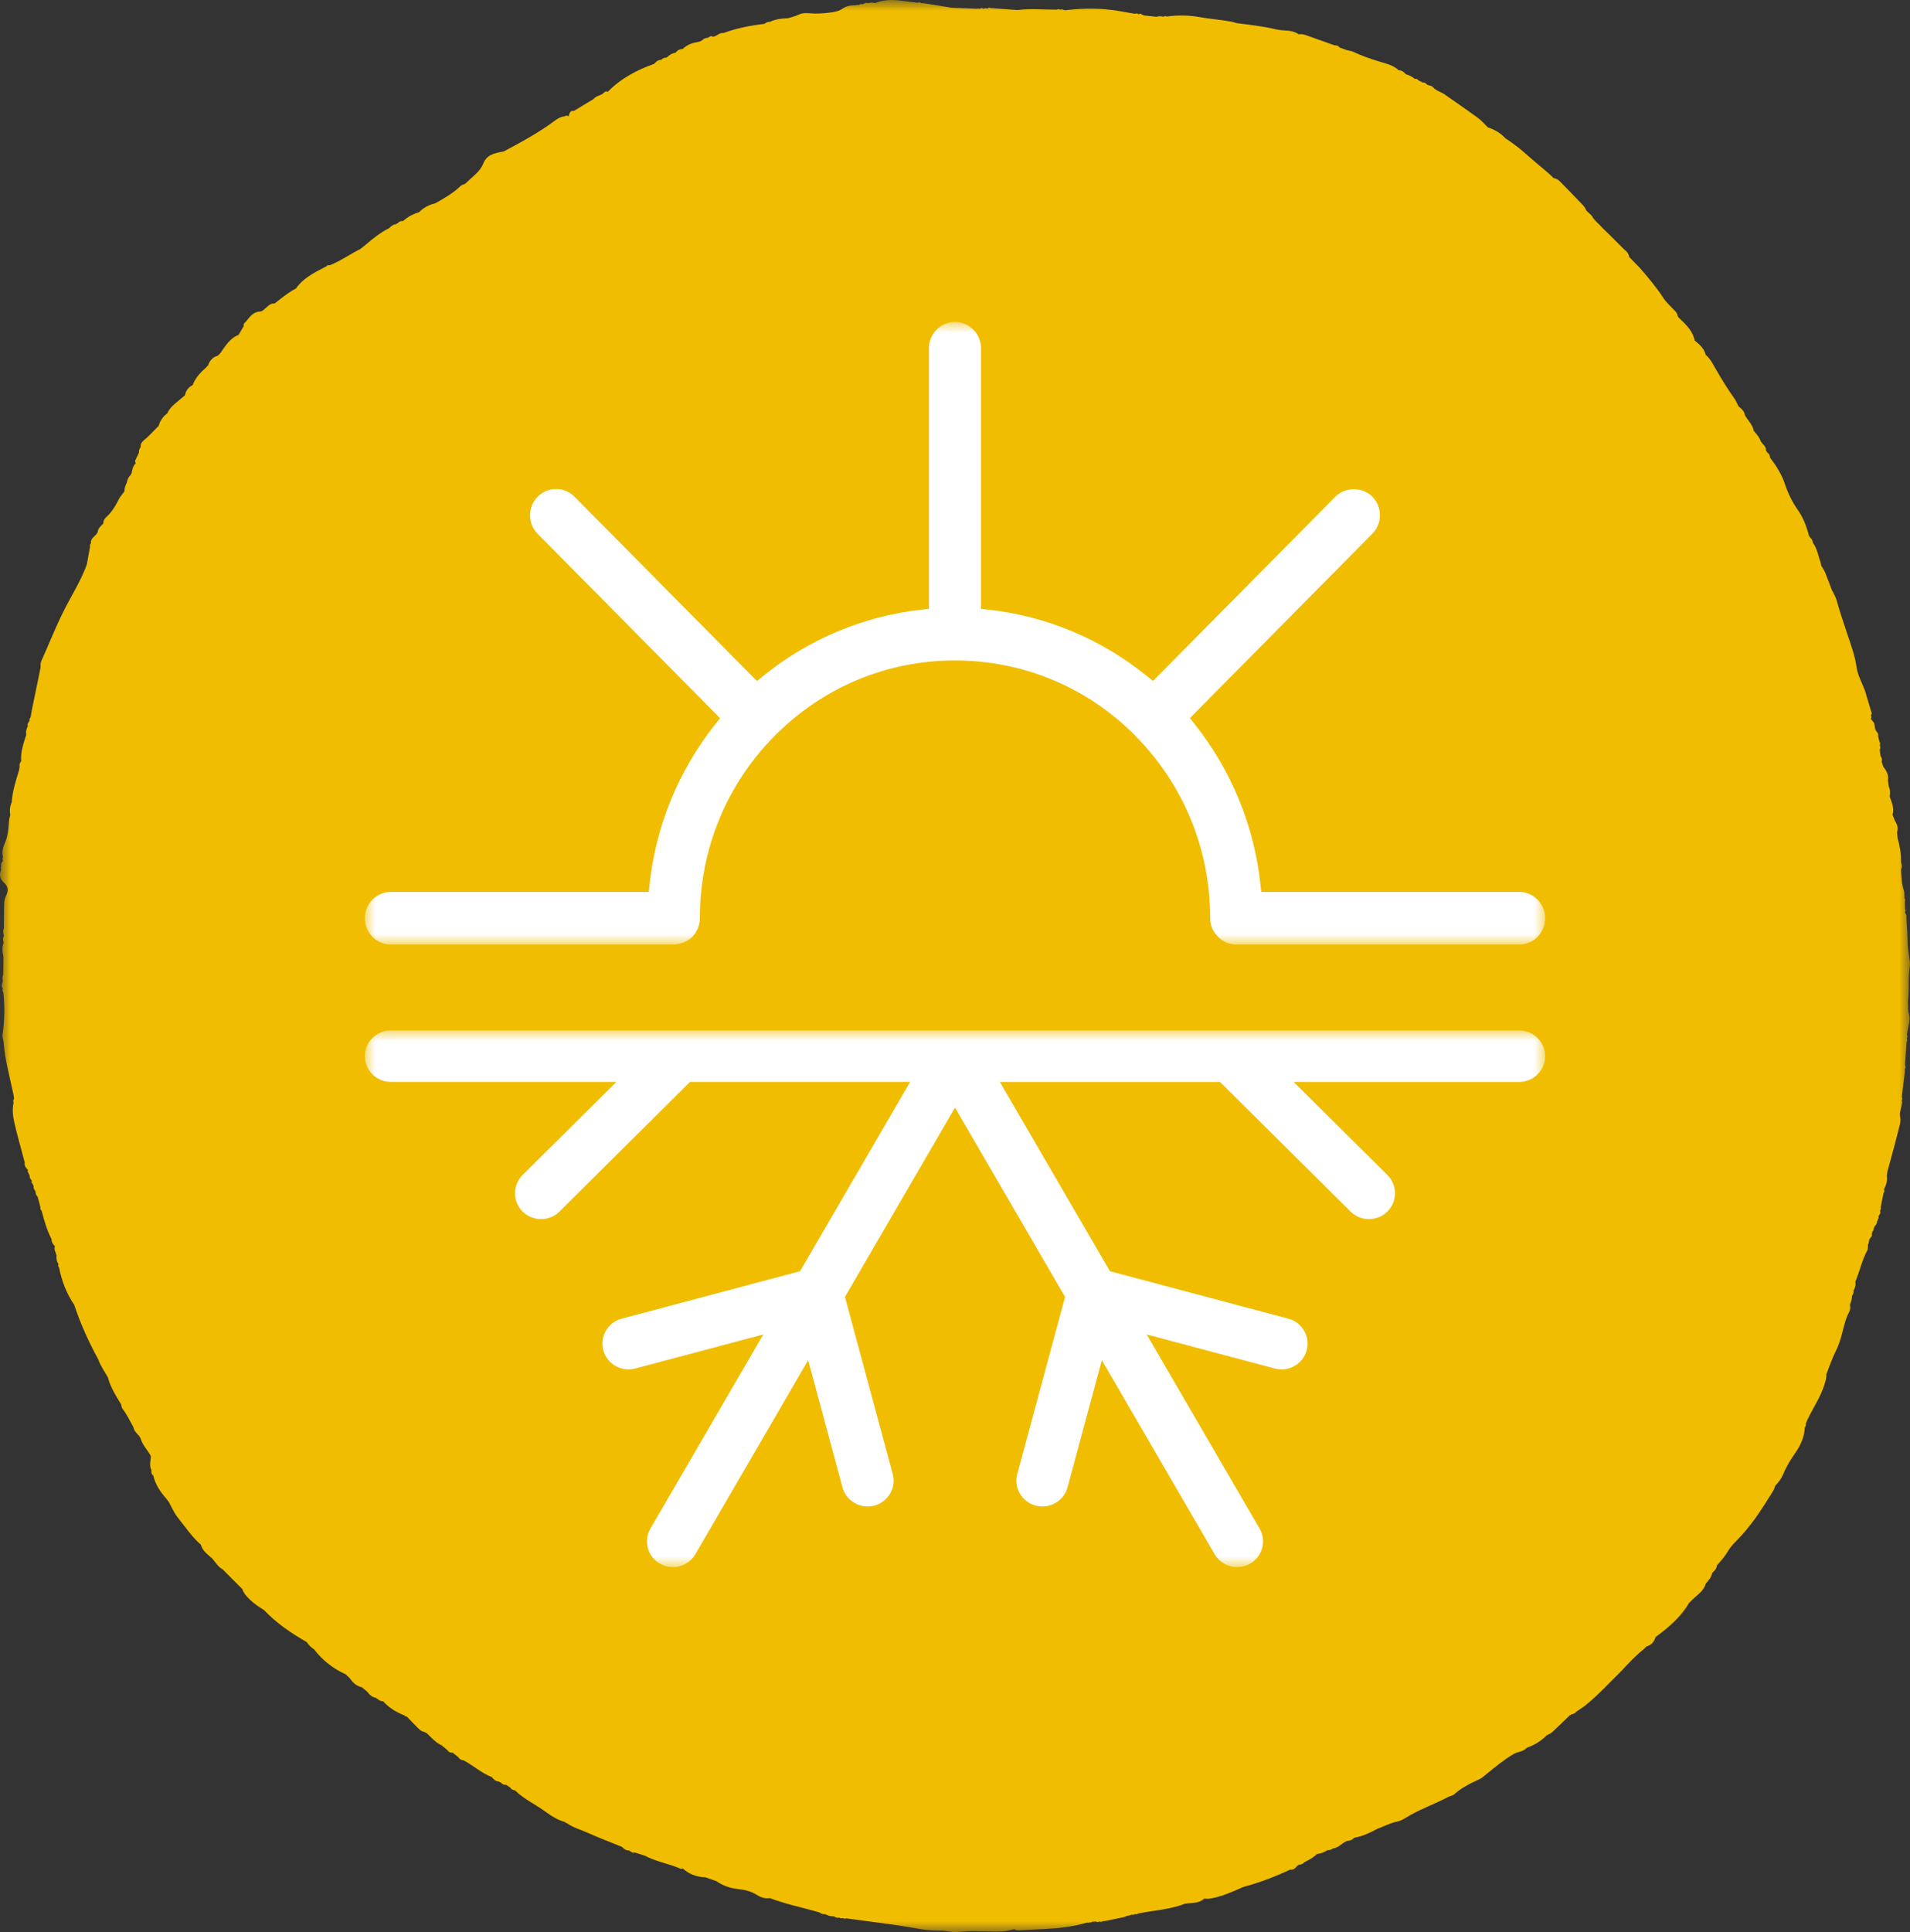
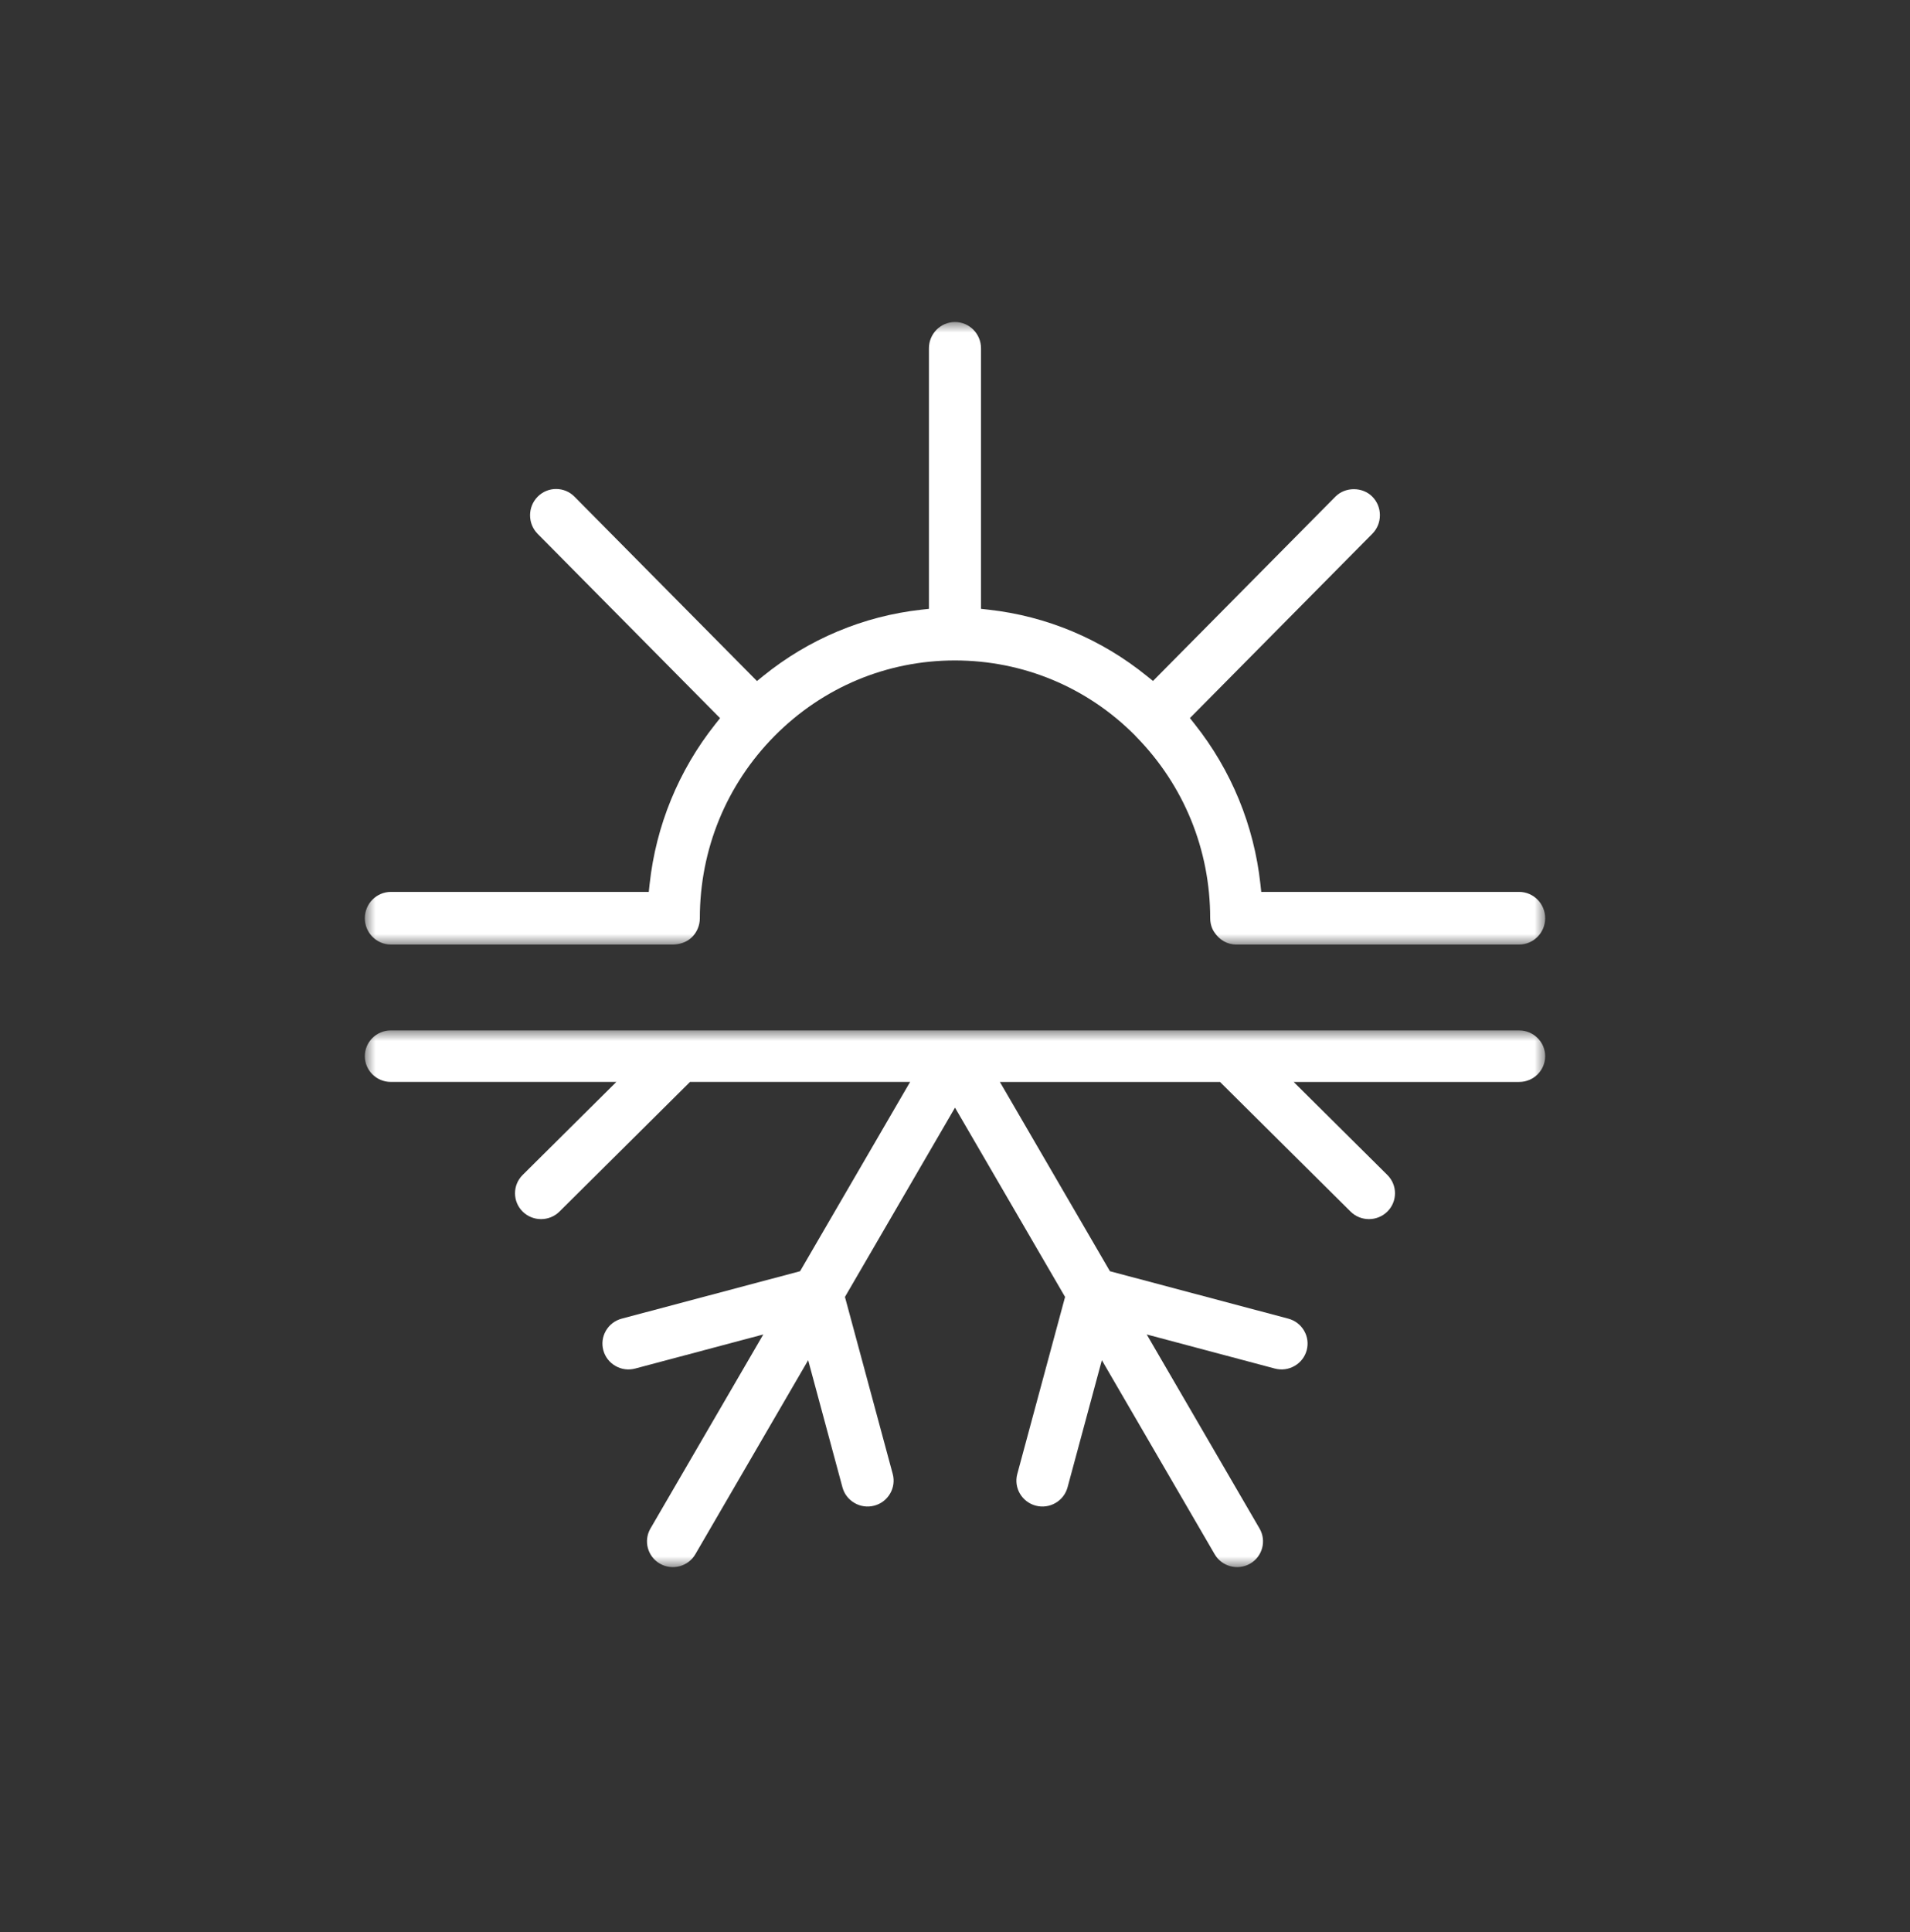
<svg xmlns="http://www.w3.org/2000/svg" xmlns:xlink="http://www.w3.org/1999/xlink" width="89px" height="90px" viewBox="0 0 89 90" version="1.1">
  <rect x="0" y="0" width="89" height="90" fill="#333333" stroke="none" />
  <title>70518991-B291-40DE-84EB-0794842CD0B7</title>
  <defs>
-     <polygon id="path-1" points="0 0 89 0 89 90 0 90" />
    <polygon id="path-3" points="0 0 55 0 55 25 0 25" />
    <polygon id="path-5" points="0 0 55 0 55 29 0 29" />
  </defs>
  <g id="Page-1" stroke="none" stroke-width="1" fill="none" fill-rule="evenodd">
    <g id="Home" transform="translate(-974, -1356)">
      <g id="seasonal" transform="translate(974, 1356)">
        <g id="Group-3-Copy-2">
          <mask id="mask-2" fill="white">
            <use xlink:href="#path-1" />
          </mask>
          <g id="Clip-2" />
          <path d="M88.992,44.996 C89.02,44.83 88.966,44.65 88.949,44.477 C88.93,44.305 88.89,44.137 88.89,43.959 C88.888,43.554 88.852,43.148 88.831,42.744 C88.861,42.647 88.809,42.574 88.761,42.5 C88.802,42.445 88.795,42.389 88.765,42.333 L88.765,42.333 C88.765,42.333 88.765,42.333 88.765,42.333 L88.765,42.333 L88.765,42.333 C88.765,42.279 88.765,42.225 88.765,42.171 L88.765,42.171 L88.765,42.168 L88.765,42.168 L88.765,42.168 C88.765,42.168 88.765,42.168 88.765,42.168 C88.762,42.114 88.76,42.06 88.758,42.006 L88.758,42.006 L88.758,42.003 C88.782,41.948 88.784,41.896 88.741,41.849 L88.741,41.849 C88.733,41.718 88.752,41.577 88.71,41.457 C88.602,41.148 88.604,40.83 88.582,40.512 L88.582,40.512 L88.582,40.512 C88.626,40.405 88.639,40.296 88.582,40.188 C88.601,39.789 88.521,39.406 88.42,39.024 C88.422,39.005 88.42,38.988 88.416,38.972 C88.41,38.899 88.404,38.826 88.399,38.753 C88.399,38.753 88.399,38.753 88.399,38.752 C88.471,38.55 88.388,38.379 88.289,38.212 C88.285,38.198 88.28,38.184 88.274,38.171 C88.244,38.098 88.215,38.023 88.185,37.95 C88.282,37.647 88.148,37.38 88.055,37.106 C88.085,36.94 88.079,36.778 88.004,36.624 C88.011,36.616 88.011,36.599 88.002,36.574 C88.001,36.573 88,36.573 87.999,36.571 C87.996,36.54 87.993,36.509 87.99,36.478 C87.983,36.437 87.977,36.395 87.97,36.354 L87.97,36.354 C88.014,36.104 87.908,35.904 87.757,35.719 L87.757,35.719 C87.73,35.635 87.703,35.553 87.676,35.469 C87.714,35.384 87.691,35.309 87.637,35.239 C87.626,35.177 87.614,35.115 87.604,35.053 C87.604,35.053 87.603,35.052 87.603,35.052 L87.603,35.051 L87.603,35.051 L87.603,35.051 C87.603,35.052 87.603,35.052 87.603,35.052 C87.592,34.999 87.589,34.944 87.597,34.889 L87.597,34.889 C87.628,34.833 87.627,34.779 87.589,34.726 L87.589,34.726 L87.588,34.721 C87.618,34.671 87.618,34.621 87.584,34.571 C87.584,34.572 87.584,34.572 87.584,34.572 C87.584,34.572 87.584,34.572 87.584,34.572 C87.562,34.484 87.539,34.397 87.517,34.308 C87.534,34.211 87.503,34.13 87.43,34.065 C87.42,34.033 87.405,34.005 87.383,33.98 L87.383,33.98 C87.373,33.925 87.363,33.87 87.353,33.815 C87.35,33.767 87.341,33.721 87.326,33.675 C87.326,33.675 87.326,33.675 87.326,33.675 C87.274,33.611 87.222,33.547 87.171,33.483 L87.179,33.482 C87.209,33.427 87.21,33.373 87.177,33.319 L87.177,33.319 L87.177,33.316 C87.228,33.267 87.228,33.211 87.194,33.153 L87.194,33.153 C87.096,32.826 86.998,32.498 86.9,32.17 L86.901,32.17 C86.767,31.809 86.565,31.469 86.511,31.084 C86.433,30.524 86.231,29.995 86.057,29.469 C85.887,28.957 85.713,28.446 85.569,27.924 C85.539,27.816 85.474,27.716 85.426,27.612 C85.421,27.578 85.406,27.551 85.378,27.532 L85.378,27.532 C85.265,27.236 85.156,26.939 85.036,26.646 C84.994,26.544 84.924,26.453 84.867,26.357 L84.867,26.357 C84.857,26.307 84.847,26.257 84.837,26.206 L84.837,26.206 L84.837,26.206 C84.721,25.902 84.686,25.566 84.482,25.296 C84.462,25.201 84.439,25.108 84.352,25.05 L84.352,25.05 C84.339,25.016 84.319,24.988 84.292,24.964 C84.298,24.959 84.293,24.945 84.283,24.927 C84.273,24.886 84.264,24.846 84.253,24.806 L84.253,24.806 L84.253,24.806 C84.142,24.435 84.002,24.079 83.775,23.758 C83.518,23.393 83.32,22.995 83.18,22.569 C83.027,22.106 82.77,21.701 82.478,21.314 C82.474,21.217 82.439,21.135 82.353,21.081 L82.353,21.081 C82.335,21.047 82.314,21.017 82.289,20.989 C82.299,20.845 82.218,20.749 82.119,20.661 C82.109,20.627 82.088,20.601 82.057,20.583 L82.057,20.583 C81.994,20.38 81.853,20.227 81.72,20.069 C81.67,19.776 81.441,19.583 81.307,19.336 C81.281,19.151 81.148,19.041 81.014,18.932 C81.014,18.932 81.014,18.932 81.014,18.932 L81.014,18.932 C80.951,18.812 80.9,18.683 80.823,18.572 C80.507,18.128 80.222,17.665 79.95,17.193 C79.815,16.96 79.694,16.709 79.48,16.528 L79.48,16.528 C79.408,16.229 79.191,16.041 78.964,15.86 L78.964,15.86 L78.964,15.86 L78.964,15.86 C78.962,15.816 78.953,15.775 78.935,15.734 C78.934,15.734 78.934,15.734 78.934,15.734 C78.809,15.331 78.501,15.066 78.213,14.786 C78.206,14.755 78.19,14.729 78.166,14.708 L78.166,14.708 C78.166,14.602 78.099,14.536 78.032,14.465 C77.848,14.27 77.641,14.087 77.497,13.865 C77.173,13.363 76.784,12.915 76.398,12.463 C76.239,12.302 76.082,12.142 75.923,11.981 L75.923,11.981 C75.895,11.843 75.83,11.728 75.711,11.647 C75.463,11.4 75.214,11.153 74.967,10.907 C74.882,10.825 74.797,10.744 74.713,10.663 L74.713,10.663 C74.659,10.606 74.605,10.55 74.552,10.493 C74.496,10.438 74.44,10.383 74.384,10.328 L74.384,10.328 C74.332,10.269 74.281,10.211 74.229,10.152 C74.171,10.004 74.031,9.929 73.929,9.821 L73.929,9.821 L73.929,9.821 C73.88,9.74 73.844,9.646 73.781,9.579 C73.424,9.203 73.06,8.832 72.697,8.46 C72.616,8.378 72.522,8.311 72.4,8.3 C72.053,7.958 71.662,7.666 71.3,7.343 C70.936,7.017 70.567,6.707 70.153,6.449 L70.153,6.449 C69.927,6.2 69.649,6.036 69.33,5.934 C69.178,5.787 69.041,5.62 68.872,5.497 C68.363,5.123 67.841,4.767 67.324,4.404 C67.145,4.274 66.912,4.235 66.761,4.051 C66.71,3.989 66.592,3.982 66.505,3.949 C66.441,3.876 66.368,3.821 66.263,3.842 C66.264,3.841 66.264,3.84 66.265,3.84 C66.243,3.806 66.212,3.788 66.172,3.787 C66.137,3.764 66.102,3.741 66.067,3.718 C66.03,3.667 65.982,3.659 65.926,3.681 C65.926,3.681 65.926,3.68 65.926,3.679 C65.806,3.567 65.663,3.5 65.507,3.458 C65.421,3.356 65.323,3.273 65.178,3.274 L65.178,3.274 C64.93,3.041 64.606,2.966 64.296,2.873 C63.873,2.747 63.458,2.603 63.058,2.414 C62.975,2.374 62.877,2.366 62.786,2.343 L62.785,2.343 C62.667,2.302 62.549,2.261 62.431,2.221 C62.372,2.137 62.288,2.105 62.187,2.112 C62.187,2.112 62.187,2.112 62.187,2.112 C61.765,1.962 61.343,1.813 60.921,1.662 C60.791,1.614 60.663,1.57 60.522,1.6 L60.523,1.6 C60.523,1.6 60.522,1.6 60.522,1.6 C60.338,1.474 60.133,1.432 59.914,1.423 C59.76,1.416 59.604,1.4 59.454,1.365 C58.847,1.221 58.229,1.157 57.614,1.076 C57.541,1.054 57.468,1.026 57.394,1.012 C56.902,0.919 56.399,0.886 55.911,0.799 C55.388,0.704 54.883,0.701 54.367,0.769 L54.367,0.769 C54.315,0.74 54.264,0.746 54.214,0.778 C54.107,0.753 53.999,0.739 53.891,0.782 L53.891,0.782 C53.696,0.761 53.501,0.739 53.305,0.718 C53.269,0.702 53.234,0.687 53.198,0.671 C53.157,0.628 53.113,0.627 53.067,0.663 L53.067,0.663 L53.067,0.663 L53.047,0.662 C53,0.618 52.948,0.618 52.893,0.643 C52.61,0.594 52.328,0.545 52.046,0.496 C51.278,0.376 50.509,0.376 49.738,0.465 C49.682,0.473 49.627,0.479 49.57,0.468 L49.571,0.468 C49.571,0.468 49.571,0.468 49.571,0.468 C49.519,0.427 49.463,0.423 49.405,0.451 C49.348,0.418 49.29,0.419 49.232,0.452 C49.232,0.452 49.232,0.452 49.232,0.452 L49.233,0.447 C48.625,0.451 48.016,0.386 47.409,0.466 C46.996,0.436 46.581,0.407 46.167,0.376 C46.107,0.349 46.051,0.353 46.003,0.402 C46.003,0.402 46.003,0.402 46.003,0.402 L46.003,0.402 L45.999,0.403 L45.999,0.403 L45.999,0.403 C45.943,0.369 45.889,0.371 45.837,0.41 L45.837,0.41 L45.837,0.41 L45.828,0.41 C45.779,0.367 45.725,0.367 45.669,0.398 L45.669,0.399 L45.669,0.399 L45.654,0.414 C45.607,0.395 45.56,0.393 45.512,0.408 L45.512,0.408 L45.495,0.407 C45.109,0.391 44.722,0.375 44.334,0.359 C43.916,0.29 43.498,0.222 43.079,0.154 C43.03,0.146 42.981,0.143 42.93,0.147 L42.93,0.147 L42.926,0.146 C42.875,0.103 42.82,0.099 42.763,0.129 C42.478,0.094 42.192,0.061 41.908,0.024 C41.518,-0.028 41.137,0.001 40.768,0.144 C40.658,0.116 40.549,0.112 40.439,0.15 L40.435,0.15 C40.383,0.116 40.334,0.116 40.291,0.164 C40.291,0.164 40.291,0.164 40.291,0.164 C40.291,0.164 40.291,0.164 40.291,0.164 C40.255,0.164 40.223,0.177 40.197,0.201 C40.133,0.177 40.076,0.185 40.026,0.233 L40.026,0.233 L40.019,0.236 C39.97,0.225 39.923,0.23 39.878,0.249 C39.878,0.249 39.877,0.249 39.877,0.249 C39.659,0.246 39.443,0.267 39.262,0.4 C39.079,0.533 38.869,0.558 38.655,0.587 C38.324,0.632 37.994,0.642 37.662,0.614 C37.503,0.602 37.359,0.611 37.21,0.684 C37.055,0.76 36.88,0.797 36.713,0.85 C36.423,0.857 36.14,0.892 35.874,1.019 L35.874,1.019 C35.771,1.002 35.695,1.06 35.617,1.112 C34.969,1.186 34.332,1.313 33.716,1.536 L33.716,1.536 C33.519,1.507 33.399,1.7 33.215,1.71 L33.215,1.71 L33.215,1.71 C33.16,1.668 33.107,1.675 33.057,1.721 C33.11,1.717 33.163,1.714 33.215,1.71 C33.163,1.715 33.11,1.718 33.057,1.721 C33.024,1.721 32.997,1.736 32.979,1.765 C32.874,1.764 32.784,1.797 32.717,1.881 L32.679,1.888 L32.656,1.919 C32.595,1.936 32.534,1.951 32.473,1.967 C32.217,2.002 31.995,2.107 31.806,2.285 L31.806,2.285 C31.663,2.282 31.557,2.352 31.472,2.459 C31.306,2.479 31.18,2.572 31.064,2.682 C30.961,2.677 30.876,2.716 30.807,2.79 L30.807,2.79 C30.661,2.784 30.57,2.876 30.483,2.973 L30.483,2.973 C29.67,3.262 28.922,3.657 28.313,4.282 C28.258,4.236 28.21,4.246 28.169,4.301 L28.169,4.301 L28.169,4.301 L28.117,4.327 L28.082,4.372 L28.082,4.372 L28.082,4.372 C27.942,4.456 27.763,4.474 27.656,4.615 L27.656,4.615 C27.352,4.8 27.046,4.984 26.742,5.167 L26.742,5.167 C26.542,5.138 26.539,5.303 26.491,5.422 C26.49,5.422 26.49,5.422 26.49,5.423 C26.434,5.374 26.376,5.375 26.317,5.419 C26.317,5.419 26.317,5.419 26.317,5.419 C26.136,5.43 25.982,5.525 25.847,5.626 C25.104,6.179 24.294,6.617 23.479,7.051 L23.479,7.051 C23.14,7.125 22.778,7.157 22.573,7.501 L22.573,7.501 L22.573,7.501 C22.558,7.534 22.542,7.568 22.527,7.602 L22.527,7.602 C22.448,7.799 22.324,7.962 22.169,8.104 C22.001,8.256 21.836,8.411 21.67,8.565 L21.67,8.565 C21.6,8.597 21.514,8.612 21.462,8.662 C21.11,9.007 20.687,9.245 20.26,9.48 C19.972,9.54 19.729,9.682 19.522,9.887 C19.314,9.948 19.119,10.035 18.944,10.164 C18.884,10.21 18.825,10.257 18.765,10.304 C18.661,10.28 18.589,10.332 18.525,10.405 L18.482,10.41 L18.456,10.445 C18.301,10.449 18.21,10.561 18.105,10.65 L18.104,10.643 C18.104,10.643 18.104,10.643 18.104,10.643 C17.709,10.842 17.369,11.119 17.036,11.404 L17.036,11.404 C16.953,11.47 16.87,11.536 16.786,11.602 L16.786,11.602 L16.786,11.602 C16.308,11.84 15.872,12.157 15.372,12.354 C15.309,12.341 15.252,12.35 15.211,12.406 L15.211,12.406 L15.211,12.406 C14.992,12.523 14.767,12.63 14.555,12.76 C14.263,12.941 13.986,13.146 13.791,13.439 C13.762,13.452 13.735,13.467 13.708,13.483 C13.377,13.662 13.096,13.911 12.797,14.135 L12.797,14.135 C12.658,14.129 12.547,14.189 12.453,14.287 C12.347,14.365 12.244,14.503 12.135,14.509 C11.801,14.523 11.643,14.748 11.47,14.97 C11.402,15.029 11.332,15.087 11.358,15.191 C11.278,15.325 11.199,15.458 11.12,15.591 L11.119,15.591 L11.12,15.591 C11.12,15.591 11.119,15.591 11.119,15.592 C11.122,15.593 11.125,15.594 11.128,15.595 C10.707,15.754 10.498,16.125 10.257,16.463 C10.257,16.463 10.256,16.463 10.256,16.464 C10.221,16.499 10.186,16.534 10.151,16.569 C9.908,16.634 9.766,16.798 9.694,17.031 C9.694,17.031 9.694,17.031 9.694,17.031 L9.65,17.057 L9.623,17.102 L9.623,17.102 C9.351,17.336 9.107,17.594 8.977,17.938 L8.977,17.938 L8.977,17.938 C8.782,18.04 8.657,18.194 8.619,18.413 L8.619,18.413 C8.462,18.546 8.304,18.68 8.146,18.812 C8.001,18.935 7.872,19.07 7.799,19.251 L7.799,19.251 C7.601,19.401 7.459,19.59 7.396,19.833 C7.259,19.973 7.121,20.113 6.984,20.253 C6.928,20.306 6.873,20.36 6.817,20.414 C6.684,20.523 6.534,20.621 6.554,20.827 C6.554,20.827 6.554,20.827 6.554,20.827 C6.506,20.902 6.457,20.978 6.479,21.074 C6.427,21.184 6.375,21.295 6.323,21.406 L6.323,21.406 C6.286,21.461 6.282,21.516 6.33,21.567 L6.33,21.567 L6.33,21.567 L6.331,21.57 C6.195,21.707 6.158,21.885 6.127,22.065 L6.127,22.065 C6.1,22.088 6.081,22.117 6.07,22.152 L6.07,22.152 L6.07,22.152 C5.966,22.238 5.936,22.36 5.908,22.482 L5.908,22.482 L5.908,22.482 C5.848,22.612 5.796,22.744 5.797,22.89 L5.797,22.89 C5.706,23.016 5.596,23.132 5.529,23.269 C5.382,23.569 5.212,23.847 4.966,24.076 C4.879,24.156 4.804,24.248 4.82,24.379 C4.702,24.501 4.56,24.608 4.552,24.8 L4.552,24.8 C4.526,24.821 4.507,24.848 4.495,24.88 L4.495,24.88 C4.389,25.005 4.221,25.091 4.235,25.291 L4.235,25.291 L4.235,25.291 L4.25,25.297 C4.195,25.342 4.179,25.399 4.196,25.467 L4.196,25.467 C4.146,25.744 4.096,26.02 4.045,26.296 L4.045,26.296 C3.767,27.063 3.324,27.75 2.961,28.475 C2.578,29.239 2.27,30.032 1.918,30.808 C1.88,30.889 1.899,30.996 1.891,31.092 L1.891,31.092 C1.756,31.751 1.62,32.41 1.486,33.07 C1.463,33.183 1.446,33.298 1.427,33.412 C1.379,33.46 1.362,33.517 1.376,33.583 C1.376,33.583 1.376,33.583 1.376,33.583 L1.343,33.61 L1.337,33.651 C1.279,33.698 1.272,33.757 1.298,33.822 L1.298,33.822 C1.234,33.948 1.192,34.076 1.224,34.219 L1.224,34.219 L1.224,34.219 C1.1,34.626 0.949,35.028 0.986,35.466 C0.914,35.536 0.898,35.622 0.916,35.717 C0.907,35.769 0.897,35.821 0.888,35.874 C0.739,36.364 0.578,36.852 0.547,37.37 L0.547,37.37 C0.462,37.559 0.436,37.756 0.478,37.96 L0.478,37.96 C0.458,38.054 0.425,38.146 0.419,38.24 C0.395,38.603 0.37,38.961 0.213,39.304 C0.126,39.492 0.083,39.707 0.14,39.923 C0.111,39.983 0.108,40.042 0.141,40.101 C0.073,40.174 0.022,40.252 0.059,40.359 C0.059,40.359 0.059,40.359 0.059,40.359 C0.026,40.406 0.026,40.453 0.056,40.501 L0.056,40.501 C-0.049,40.744 -0.008,40.957 0.197,41.128 C0.396,41.295 0.384,41.52 0.292,41.705 C0.217,41.854 0.194,41.991 0.192,42.144 C0.187,42.51 0.184,42.876 0.179,43.242 L0.179,43.242 C0.128,43.356 0.146,43.469 0.182,43.582 L0.182,43.582 C0.132,43.689 0.121,43.798 0.171,43.908 C0.083,44.127 0.111,44.348 0.161,44.569 L0.161,44.569 C0.157,44.845 0.153,45.121 0.15,45.396 C0.1,45.5 0.114,45.607 0.133,45.714 C0.08,45.826 0.06,45.938 0.129,46.051 C0.129,46.051 0.129,46.051 0.129,46.051 L0.129,46.051 L0.135,46.054 C0.099,46.118 0.114,46.176 0.154,46.231 C0.225,46.887 0.215,47.541 0.118,48.195 C0.102,48.304 0.149,48.424 0.166,48.537 C0.227,49.378 0.462,50.188 0.632,51.009 C0.629,51.011 0.63,51.018 0.635,51.027 C0.64,51.079 0.646,51.131 0.653,51.184 C0.612,51.241 0.607,51.303 0.631,51.368 C0.631,51.368 0.631,51.368 0.631,51.368 C0.567,51.672 0.595,51.963 0.663,52.273 C0.804,52.909 0.994,53.532 1.155,54.163 C1.122,54.312 1.216,54.405 1.304,54.5 C1.275,54.562 1.293,54.613 1.338,54.659 C1.34,54.691 1.352,54.717 1.376,54.739 C1.369,54.842 1.412,54.925 1.484,54.996 C1.459,55.054 1.467,55.106 1.52,55.147 L1.52,55.147 L1.52,55.147 C1.525,55.183 1.541,55.213 1.567,55.238 C1.551,55.337 1.59,55.417 1.652,55.49 C1.658,55.583 1.671,55.674 1.751,55.736 C1.796,55.901 1.839,56.066 1.883,56.231 C1.869,56.293 1.88,56.348 1.936,56.388 C1.936,56.388 1.936,56.388 1.936,56.388 L1.936,56.388 C2.056,56.847 2.184,57.303 2.405,57.727 C2.396,57.865 2.477,57.961 2.558,58.058 C2.52,58.168 2.548,58.268 2.605,58.365 L2.605,58.365 L2.605,58.365 C2.599,58.403 2.61,58.435 2.638,58.462 C2.619,58.612 2.633,58.756 2.726,58.883 C2.698,58.941 2.708,58.994 2.752,59.042 C2.873,59.67 3.1,60.253 3.459,60.785 C3.752,61.671 4.136,62.517 4.584,63.335 C4.685,63.637 4.877,63.891 5.03,64.165 L5.03,64.165 C5.146,64.624 5.401,65.017 5.642,65.416 C5.662,65.486 5.666,65.568 5.708,65.622 C5.915,65.89 6.057,66.195 6.219,66.488 C6.245,66.666 6.383,66.77 6.489,66.895 L6.489,66.895 L6.489,66.895 C6.498,66.931 6.516,66.96 6.546,66.983 C6.546,66.983 6.546,66.983 6.546,66.983 C6.625,67.31 6.878,67.539 7.027,67.827 L7.027,67.827 C7.027,68.045 6.938,68.267 7.056,68.479 C7.048,68.575 7.051,68.668 7.14,68.732 C7.236,69.143 7.462,69.483 7.736,69.796 C7.777,69.851 7.819,69.905 7.861,69.96 C8,70.206 8.109,70.477 8.285,70.693 C8.634,71.121 8.937,71.591 9.361,71.955 C9.361,71.955 9.361,71.955 9.361,71.955 C9.436,72.259 9.692,72.413 9.898,72.609 L9.898,72.609 C10.049,72.787 10.167,72.995 10.384,73.11 C10.41,73.138 10.437,73.166 10.463,73.194 C10.547,73.278 10.631,73.361 10.715,73.446 C10.906,73.638 11.098,73.83 11.291,74.022 C11.357,74.231 11.505,74.38 11.658,74.528 C11.852,74.718 12.08,74.86 12.307,75.004 L12.307,75.004 L12.307,75.004 C12.883,75.615 13.57,76.078 14.293,76.492 L14.294,76.492 L14.293,76.492 C14.384,76.626 14.491,76.743 14.632,76.827 C15.024,77.339 15.518,77.724 16.105,77.993 C16.163,78.047 16.22,78.101 16.279,78.155 C16.427,78.361 16.595,78.541 16.859,78.597 L16.864,78.598 C16.947,78.668 17.03,78.736 17.113,78.805 L17.113,78.805 L17.113,78.805 C17.219,78.949 17.344,79.065 17.53,79.092 C17.53,79.092 17.53,79.092 17.53,79.092 C17.548,79.123 17.575,79.14 17.609,79.145 C17.669,79.225 17.756,79.242 17.849,79.247 C18.114,79.54 18.44,79.745 18.804,79.892 C18.822,79.899 18.841,79.907 18.86,79.914 C18.883,79.949 18.916,79.965 18.958,79.963 C19.105,80.116 19.251,80.272 19.402,80.422 C19.511,80.53 19.609,80.656 19.779,80.673 C19.779,80.673 19.779,80.673 19.779,80.673 C19.799,80.704 19.826,80.717 19.862,80.713 C20.061,80.903 20.244,81.114 20.484,81.251 C20.52,81.275 20.557,81.295 20.599,81.31 C20.618,81.342 20.644,81.367 20.678,81.383 C20.71,81.409 20.741,81.436 20.773,81.462 L20.773,81.462 L20.773,81.462 C20.794,81.49 20.822,81.512 20.854,81.528 C20.907,81.62 20.991,81.651 21.093,81.644 L21.093,81.644 C21.18,81.714 21.269,81.783 21.357,81.853 C21.408,81.941 21.482,81.991 21.586,81.994 L21.586,81.994 C22.048,82.229 22.43,82.598 22.921,82.783 C23.004,82.894 23.098,82.985 23.249,82.989 L23.249,82.989 C23.275,83.011 23.305,83.027 23.338,83.036 C23.403,83.109 23.481,83.153 23.583,83.141 C23.583,83.141 23.583,83.141 23.583,83.141 C23.644,83.18 23.706,83.221 23.767,83.261 C23.819,83.348 23.898,83.39 23.998,83.398 L23.998,83.398 C24.41,83.81 24.948,84.048 25.413,84.389 C25.682,84.587 25.979,84.778 26.317,84.87 C26.342,84.902 26.375,84.921 26.415,84.925 L26.415,84.925 C26.696,85.132 27.034,85.22 27.347,85.36 C27.886,85.6 28.438,85.811 28.985,86.034 L28.985,86.034 C29.076,86.128 29.173,86.209 29.316,86.199 L29.316,86.199 C29.34,86.229 29.369,86.246 29.406,86.253 C29.451,86.307 29.506,86.314 29.569,86.29 L29.569,86.29 C29.731,86.342 29.893,86.393 30.055,86.445 C30.554,86.711 31.116,86.807 31.636,87.016 C31.691,87.061 31.751,87.06 31.814,87.035 L31.814,87.035 C32.112,87.311 32.471,87.435 32.873,87.45 L32.873,87.45 L32.873,87.45 C33.045,87.51 33.216,87.57 33.387,87.631 L33.387,87.631 C33.692,87.847 34.033,87.957 34.403,87.998 C34.709,88.032 35.002,88.1 35.272,88.271 C35.446,88.382 35.651,88.456 35.872,88.418 C36.628,88.707 37.422,88.86 38.194,89.089 C38.265,89.157 38.352,89.175 38.447,89.164 C38.574,89.23 38.706,89.277 38.852,89.263 C38.928,89.322 39.011,89.354 39.109,89.325 L39.11,89.325 C39.16,89.365 39.215,89.372 39.273,89.347 C39.329,89.384 39.387,89.39 39.447,89.356 C39.447,89.359 39.447,89.361 39.448,89.364 C40.006,89.438 40.563,89.511 41.12,89.588 C41.623,89.657 42.127,89.725 42.623,89.817 C43.03,89.891 43.426,89.944 43.836,89.934 C43.952,89.932 44.07,89.948 44.185,89.97 C44.418,90.015 44.65,90.002 44.884,89.978 C45.233,89.941 45.582,89.96 45.932,89.965 C46.376,89.973 46.828,90.009 47.261,89.862 C47.345,89.922 47.437,89.924 47.538,89.918 C47.924,89.894 48.31,89.876 48.697,89.858 C49.356,89.825 50.008,89.747 50.644,89.563 L50.657,89.561 C50.699,89.571 50.739,89.568 50.778,89.549 C50.778,89.549 50.778,89.549 50.778,89.549 C50.818,89.561 50.852,89.554 50.881,89.525 C50.94,89.52 51,89.513 51.059,89.508 C51.117,89.542 51.174,89.541 51.231,89.506 C51.288,89.533 51.344,89.527 51.396,89.49 L51.397,89.489 C51.445,89.493 51.493,89.487 51.538,89.475 C51.538,89.475 51.539,89.475 51.539,89.475 C51.767,89.428 51.995,89.381 52.223,89.334 C52.273,89.332 52.32,89.32 52.365,89.3 C52.365,89.3 52.365,89.3 52.365,89.3 C52.407,89.3 52.442,89.286 52.47,89.257 C52.522,89.246 52.573,89.236 52.624,89.226 L52.624,89.226 L52.624,89.226 C52.661,89.228 52.693,89.215 52.717,89.186 C52.781,89.208 52.839,89.203 52.89,89.155 C52.89,89.155 52.89,89.155 52.89,89.155 C52.89,89.155 52.89,89.155 52.89,89.155 L52.893,89.154 C52.944,89.18 52.991,89.176 53.033,89.135 C53.033,89.135 53.032,89.135 53.032,89.135 C53.032,89.135 53.032,89.135 53.032,89.135 C53.759,88.987 54.511,88.957 55.211,88.679 L55.211,88.679 C55.521,88.632 55.855,88.679 56.116,88.442 L56.116,88.442 C56.192,88.445 56.269,88.456 56.345,88.446 C56.911,88.367 57.421,88.118 57.94,87.898 L57.94,87.898 C58.69,87.697 59.413,87.423 60.114,87.091 C60.268,87.116 60.36,87.027 60.44,86.916 C60.474,86.905 60.503,86.886 60.527,86.859 C60.626,86.863 60.707,86.83 60.769,86.752 L60.769,86.752 C60.981,86.642 61.197,86.537 61.367,86.362 L61.367,86.362 C61.549,86.352 61.708,86.279 61.858,86.184 C61.949,86.188 62.034,86.171 62.104,86.107 L62.104,86.107 C62.372,86.079 62.531,85.849 62.765,85.756 C62.898,85.751 63.014,85.708 63.104,85.604 L63.104,85.604 L63.104,85.604 C63.493,85.543 63.841,85.373 64.182,85.19 L64.182,85.19 C64.49,85.076 64.78,84.919 65.106,84.852 C65.235,84.826 65.365,84.764 65.478,84.693 C66.116,84.289 66.836,84.051 67.498,83.696 C67.586,83.659 67.693,83.644 67.76,83.584 C68.097,83.285 68.49,83.08 68.898,82.899 C69.042,82.835 69.154,82.732 69.274,82.633 C69.677,82.305 70.076,81.972 70.53,81.707 C70.73,81.59 70.99,81.603 71.149,81.41 L71.149,81.41 C71.505,81.29 71.815,81.094 72.08,80.83 C72.162,80.784 72.259,80.752 72.325,80.69 C72.606,80.431 72.877,80.163 73.152,79.898 C73.184,79.903 73.205,79.889 73.212,79.855 C73.319,79.852 73.404,79.806 73.469,79.721 C73.611,79.622 73.76,79.533 73.894,79.424 C74.494,78.939 75.009,78.367 75.559,77.83 C75.884,77.477 76.211,77.128 76.587,76.827 C76.632,76.793 76.666,76.743 76.705,76.701 C76.94,76.638 77.083,76.485 77.146,76.254 C77.146,76.254 77.146,76.254 77.146,76.254 C77.148,76.255 77.149,76.254 77.15,76.255 C77.751,75.808 78.32,75.332 78.702,74.673 C78.758,74.617 78.813,74.562 78.868,74.507 C79.101,74.282 79.393,74.105 79.485,73.764 C79.485,73.764 79.485,73.763 79.485,73.763 C79.615,73.618 79.75,73.475 79.781,73.27 C79.885,73.173 79.989,73.078 80,72.924 C80,72.924 80.001,72.924 80.001,72.924 C80.177,72.72 80.361,72.524 80.497,72.289 C80.602,72.107 80.736,71.952 80.889,71.799 C81.214,71.473 81.51,71.111 81.782,70.738 C82.088,70.317 82.356,69.869 82.636,69.43 C82.676,69.366 82.689,69.287 82.715,69.215 C82.881,69.051 83.015,68.859 83.102,68.648 C83.248,68.291 83.452,67.97 83.67,67.656 C83.916,67.302 84.08,66.923 84.099,66.488 L84.099,66.488 C84.149,66.44 84.16,66.383 84.143,66.319 C84.143,66.319 84.143,66.319 84.143,66.318 C84.363,65.767 84.719,65.284 84.931,64.726 C85.021,64.489 85.105,64.264 85.105,64.011 C85.241,63.669 85.355,63.318 85.518,62.99 C85.658,62.708 85.76,62.418 85.835,62.118 C85.921,61.779 85.995,61.438 86.159,61.126 C86.214,61.021 86.235,60.906 86.198,60.788 L86.198,60.788 C86.243,60.654 86.309,60.524 86.289,60.375 C86.342,60.303 86.384,60.226 86.363,60.131 L86.363,60.131 C86.438,59.998 86.486,59.859 86.452,59.704 L86.452,59.704 C86.661,59.227 86.756,58.707 87.01,58.246 C87.052,58.169 87.032,58.058 87.041,57.962 L87.041,57.962 C87.072,57.935 87.084,57.902 87.078,57.861 C87.091,57.814 87.101,57.765 87.109,57.716 C87.137,57.695 87.158,57.668 87.171,57.636 C87.225,57.597 87.241,57.546 87.217,57.484 C87.233,57.449 87.243,57.412 87.246,57.373 C87.3,57.329 87.319,57.274 87.305,57.207 L87.305,57.206 C87.335,57.191 87.346,57.167 87.339,57.134 C87.416,57.067 87.473,56.99 87.465,56.881 L87.465,56.881 C87.496,56.861 87.507,56.833 87.5,56.799 C87.546,56.755 87.552,56.704 87.527,56.649 C87.557,56.626 87.576,56.597 87.585,56.56 L87.585,56.56 L87.585,56.56 C87.629,56.511 87.635,56.457 87.6,56.401 L87.6,56.398 C87.641,56.351 87.655,56.3 87.633,56.24 L87.633,56.24 C87.678,56.018 87.723,55.796 87.768,55.574 C87.812,55.52 87.819,55.464 87.783,55.403 C87.783,55.403 87.783,55.403 87.783,55.403 L87.787,55.401 L87.787,55.401 L87.788,55.401 C87.883,55.227 87.945,55.032 87.928,54.844 C87.911,54.657 87.966,54.504 88.013,54.336 C88.184,53.72 88.348,53.102 88.504,52.482 C88.542,52.334 88.582,52.179 88.539,52.023 L88.539,52.023 C88.494,51.818 88.604,51.633 88.611,51.436 C88.611,51.436 88.611,51.436 88.611,51.435 C88.646,51.38 88.644,51.323 88.608,51.267 L88.608,51.267 L88.613,51.27 C88.65,51.215 88.653,51.158 88.622,51.099 L88.622,51.099 C88.667,50.715 88.712,50.33 88.757,49.946 C88.76,49.891 88.751,49.836 88.765,49.782 C88.765,49.783 88.766,49.783 88.766,49.784 L88.766,49.784 C88.806,49.727 88.806,49.671 88.768,49.615 L88.768,49.615 C88.792,49.256 88.817,48.899 88.841,48.54 L88.841,48.54 L88.841,48.54 C88.883,48.486 88.883,48.431 88.849,48.374 C88.884,48.318 88.893,48.26 88.855,48.202 L88.855,48.202 C88.878,48.07 88.894,47.938 88.926,47.808 C88.982,47.582 89.006,47.359 88.924,47.134 C88.92,46.941 88.895,46.746 88.915,46.556 C88.969,46.037 88.905,45.514 88.992,44.996" id="Fill-1" fill="#F0BD00" mask="url(#mask-2)" />
        </g>
        <g id="Group-7" transform="translate(17, 15)">
          <g id="Group-3" transform="translate(0, 33)">
            <mask id="mask-4" fill="white">
              <use xlink:href="#path-3" />
            </mask>
            <g id="Clip-2" />
            <path d="M55,1.2 C55,0.539 54.458,0.001 53.792,0.001 L1.208,0 C0.542,0 0,0.538 0,1.199 C0,1.86 0.542,2.398 1.208,2.398 L11.721,2.398 L7.353,6.733 C6.88,7.203 6.88,7.968 7.353,8.437 C7.826,8.906 8.596,8.908 9.07,8.437 L15.153,2.398 L25.409,2.398 L20.281,11.216 L11.972,13.425 C11.659,13.508 11.397,13.707 11.234,13.986 C11.073,14.264 11.029,14.588 11.113,14.898 C11.196,15.208 11.397,15.467 11.677,15.628 C11.957,15.79 12.282,15.833 12.596,15.75 L18.567,14.162 L13.307,23.205 C12.976,23.778 13.176,24.511 13.753,24.841 C14.331,25.171 15.071,24.971 15.402,24.398 L20.658,15.361 L22.256,21.284 C22.34,21.594 22.54,21.853 22.821,22.014 C23.102,22.177 23.427,22.218 23.74,22.136 C24.053,22.053 24.314,21.853 24.476,21.575 C24.638,21.297 24.681,20.973 24.599,20.663 L22.372,12.414 L27.5,3.596 L32.629,12.414 L30.402,20.663 C30.229,21.304 30.615,21.964 31.26,22.136 C31.573,22.219 31.899,22.176 32.18,22.014 C32.46,21.853 32.66,21.594 32.744,21.285 L34.343,15.361 L39.598,24.398 C39.93,24.971 40.669,25.17 41.248,24.841 C41.825,24.511 42.024,23.778 41.693,23.205 L36.434,14.162 L42.404,15.75 C42.717,15.832 43.042,15.79 43.323,15.628 C43.604,15.467 43.804,15.208 43.888,14.898 C43.971,14.587 43.928,14.264 43.766,13.986 C43.603,13.707 43.342,13.508 43.029,13.425 L34.719,11.216 L29.591,2.399 L39.848,2.399 L45.931,8.437 C46.405,8.908 47.174,8.906 47.647,8.437 C48.121,7.968 48.121,7.203 47.647,6.733 L43.28,2.399 L53.792,2.399 C54.458,2.399 55,1.861 55,1.2" id="Fill-1" fill="#FFFFFF" mask="url(#mask-4)" />
          </g>
          <g id="Group-6">
            <mask id="mask-6" fill="white">
              <use xlink:href="#path-5" />
            </mask>
            <g id="Clip-5" />
            <path d="M55,27.773 C55,27.097 54.456,26.547 53.786,26.547 L41.77,26.547 L41.731,26.184 C41.435,23.458 40.377,20.882 38.671,18.734 L38.446,18.45 L46.943,9.867 C47.173,9.635 47.299,9.328 47.299,9 C47.299,8.672 47.173,8.364 46.943,8.133 C46.487,7.672 45.685,7.672 45.228,8.133 L36.726,16.72 L36.444,16.493 C34.316,14.768 31.767,13.7 29.071,13.401 L28.712,13.361 L28.712,1.225 C28.712,0.55 28.168,-0 27.499,-0 C26.829,-0 26.285,0.55 26.285,1.225 L26.285,13.362 L25.926,13.401 C23.23,13.701 20.681,14.771 18.554,16.495 L18.273,16.724 L9.77,8.137 C9.298,7.659 8.528,7.658 8.054,8.137 C7.581,8.614 7.581,9.392 8.054,9.869 L16.553,18.453 L16.327,18.738 C14.623,20.885 13.565,23.46 13.27,26.184 L13.231,26.547 L1.214,26.547 C0.545,26.547 0,27.097 0,27.773 C0,28.449 0.545,28.999 1.214,28.999 L14.378,28.999 C14.918,28.98 15.323,28.706 15.515,28.251 C15.578,28.099 15.61,27.939 15.61,27.773 C15.612,24.561 16.849,21.549 19.093,19.282 C21.349,17.008 24.325,15.768 27.491,15.765 C30.672,15.767 33.649,17.006 35.887,19.256 L35.941,19.316 C38.164,21.578 39.389,24.576 39.391,27.764 C39.391,27.939 39.423,28.099 39.487,28.251 C39.51,28.307 39.541,28.357 39.572,28.408 C39.825,28.797 40.201,29 40.606,29 L53.786,28.999 C54.456,28.999 55,28.449 55,27.773" id="Fill-4" fill="#FFFFFF" mask="url(#mask-6)" />
          </g>
        </g>
      </g>
    </g>
  </g>
</svg>